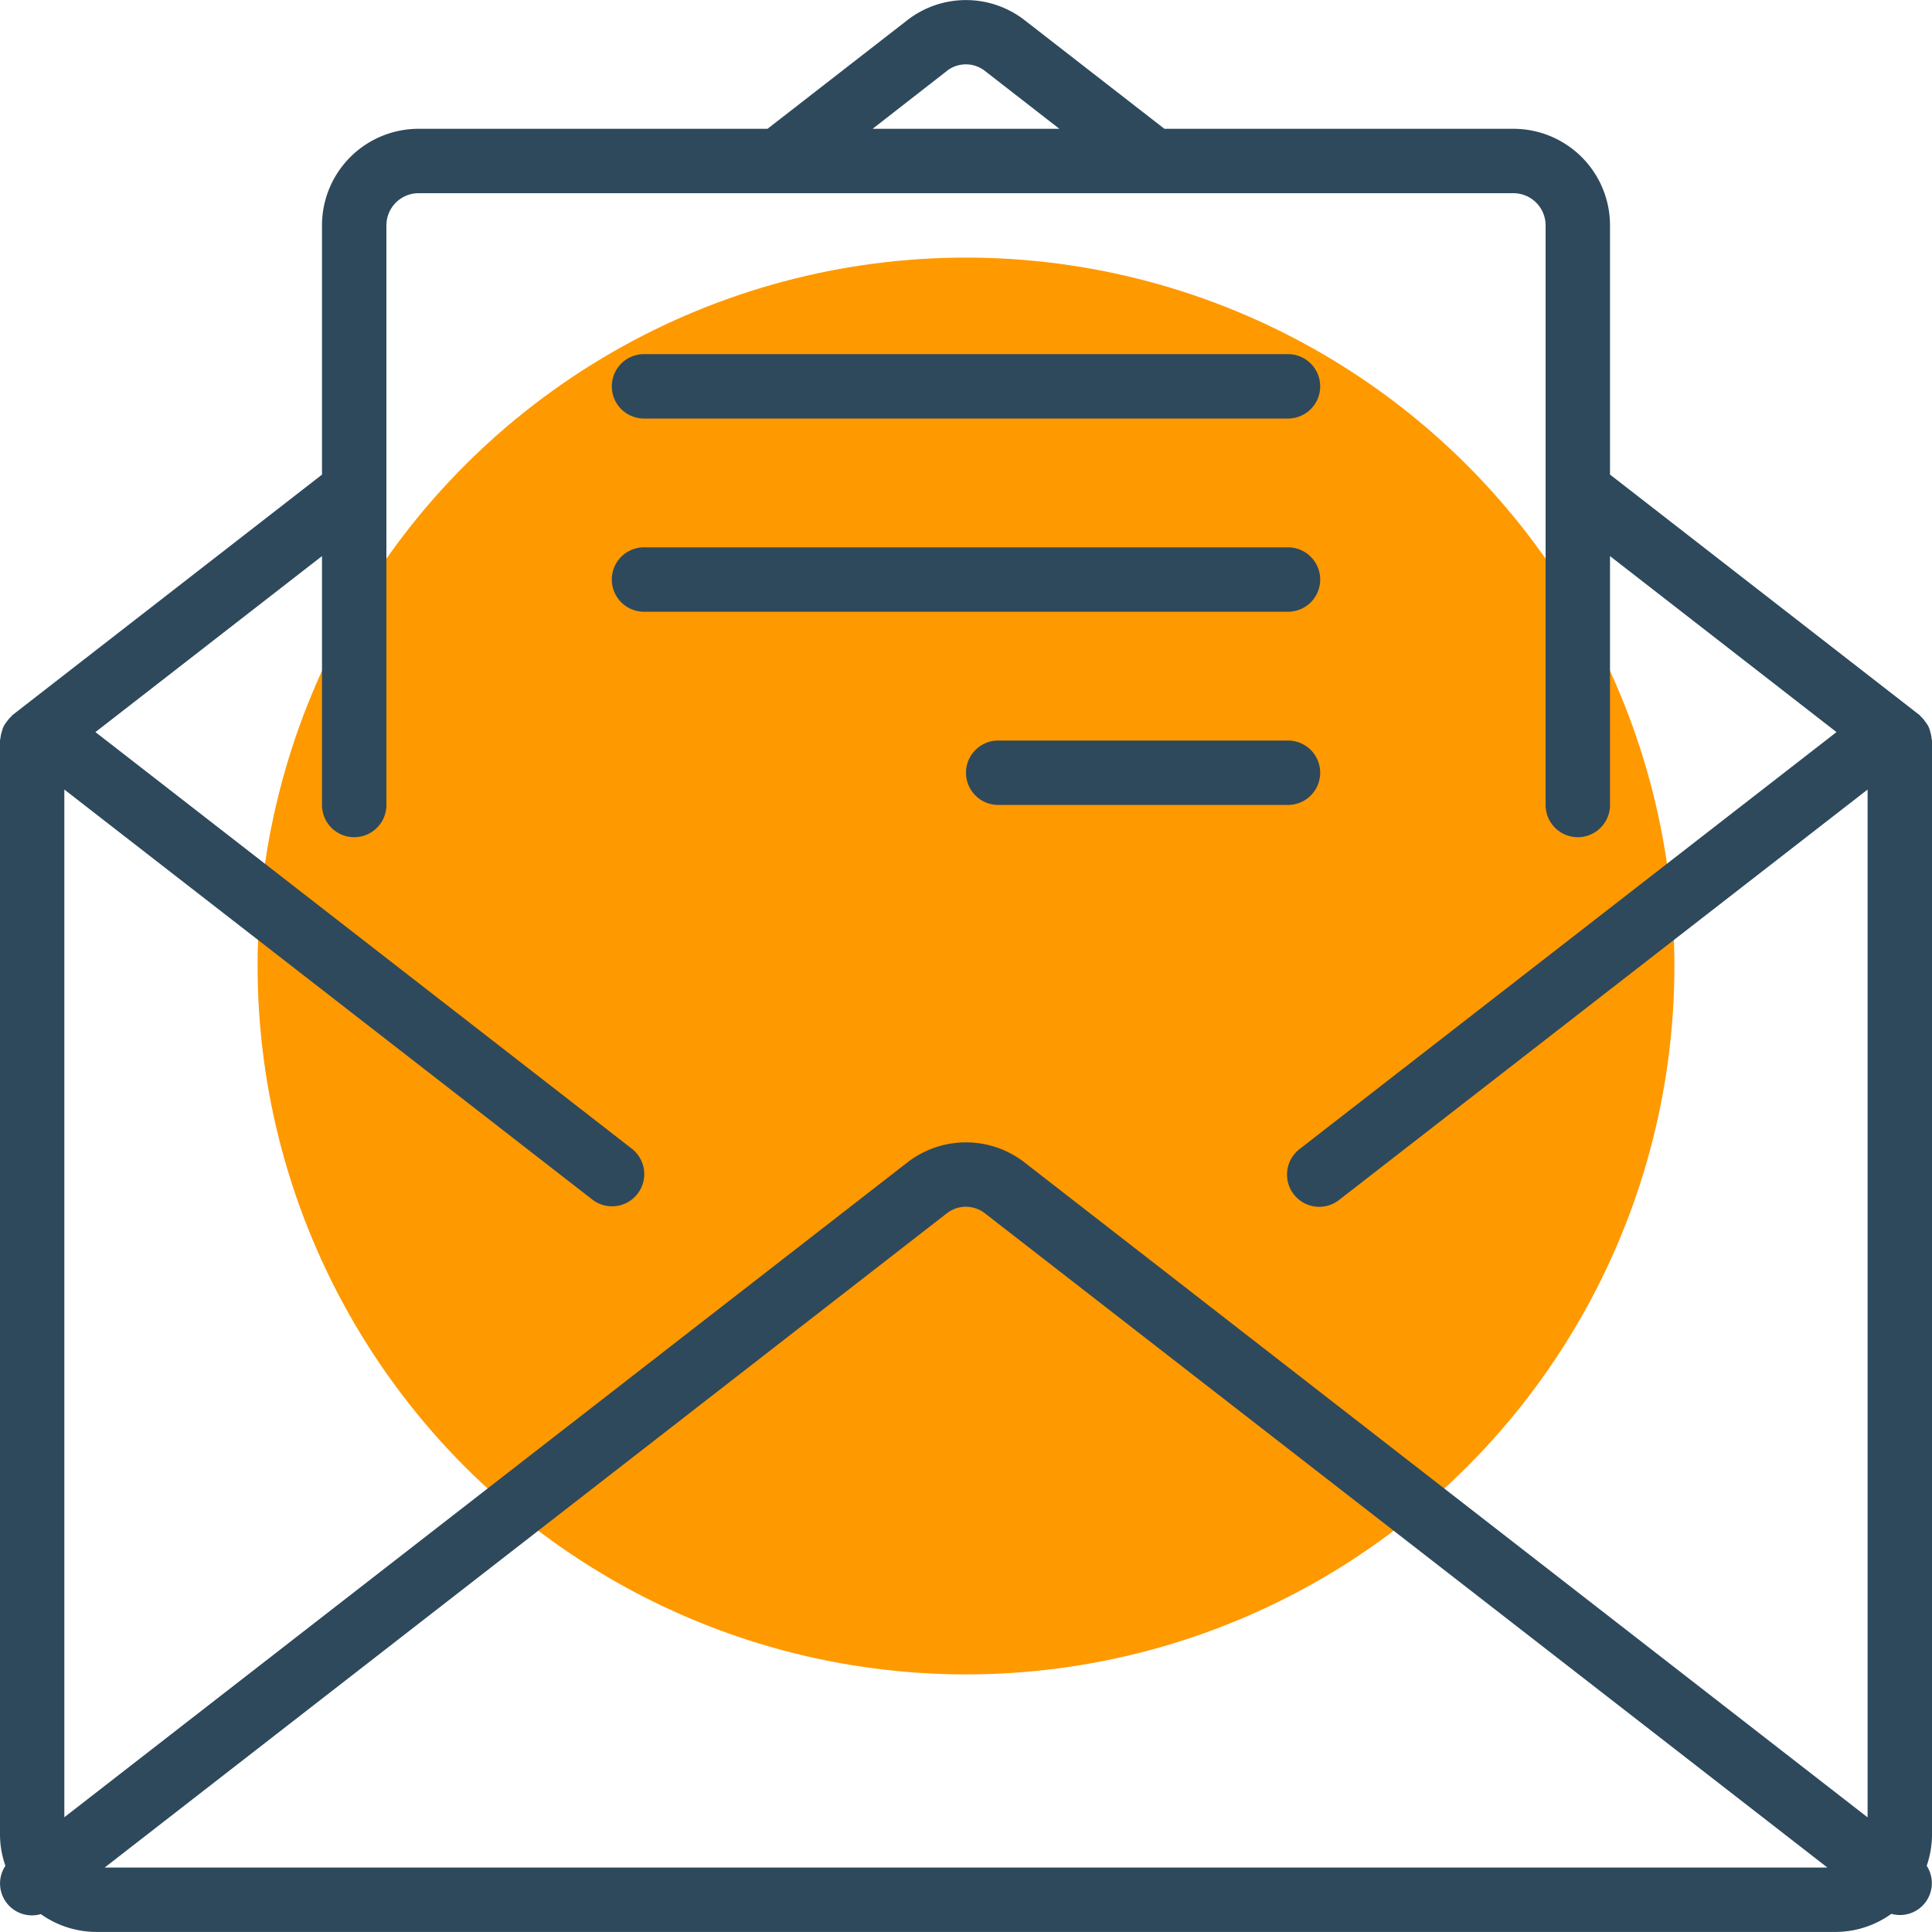
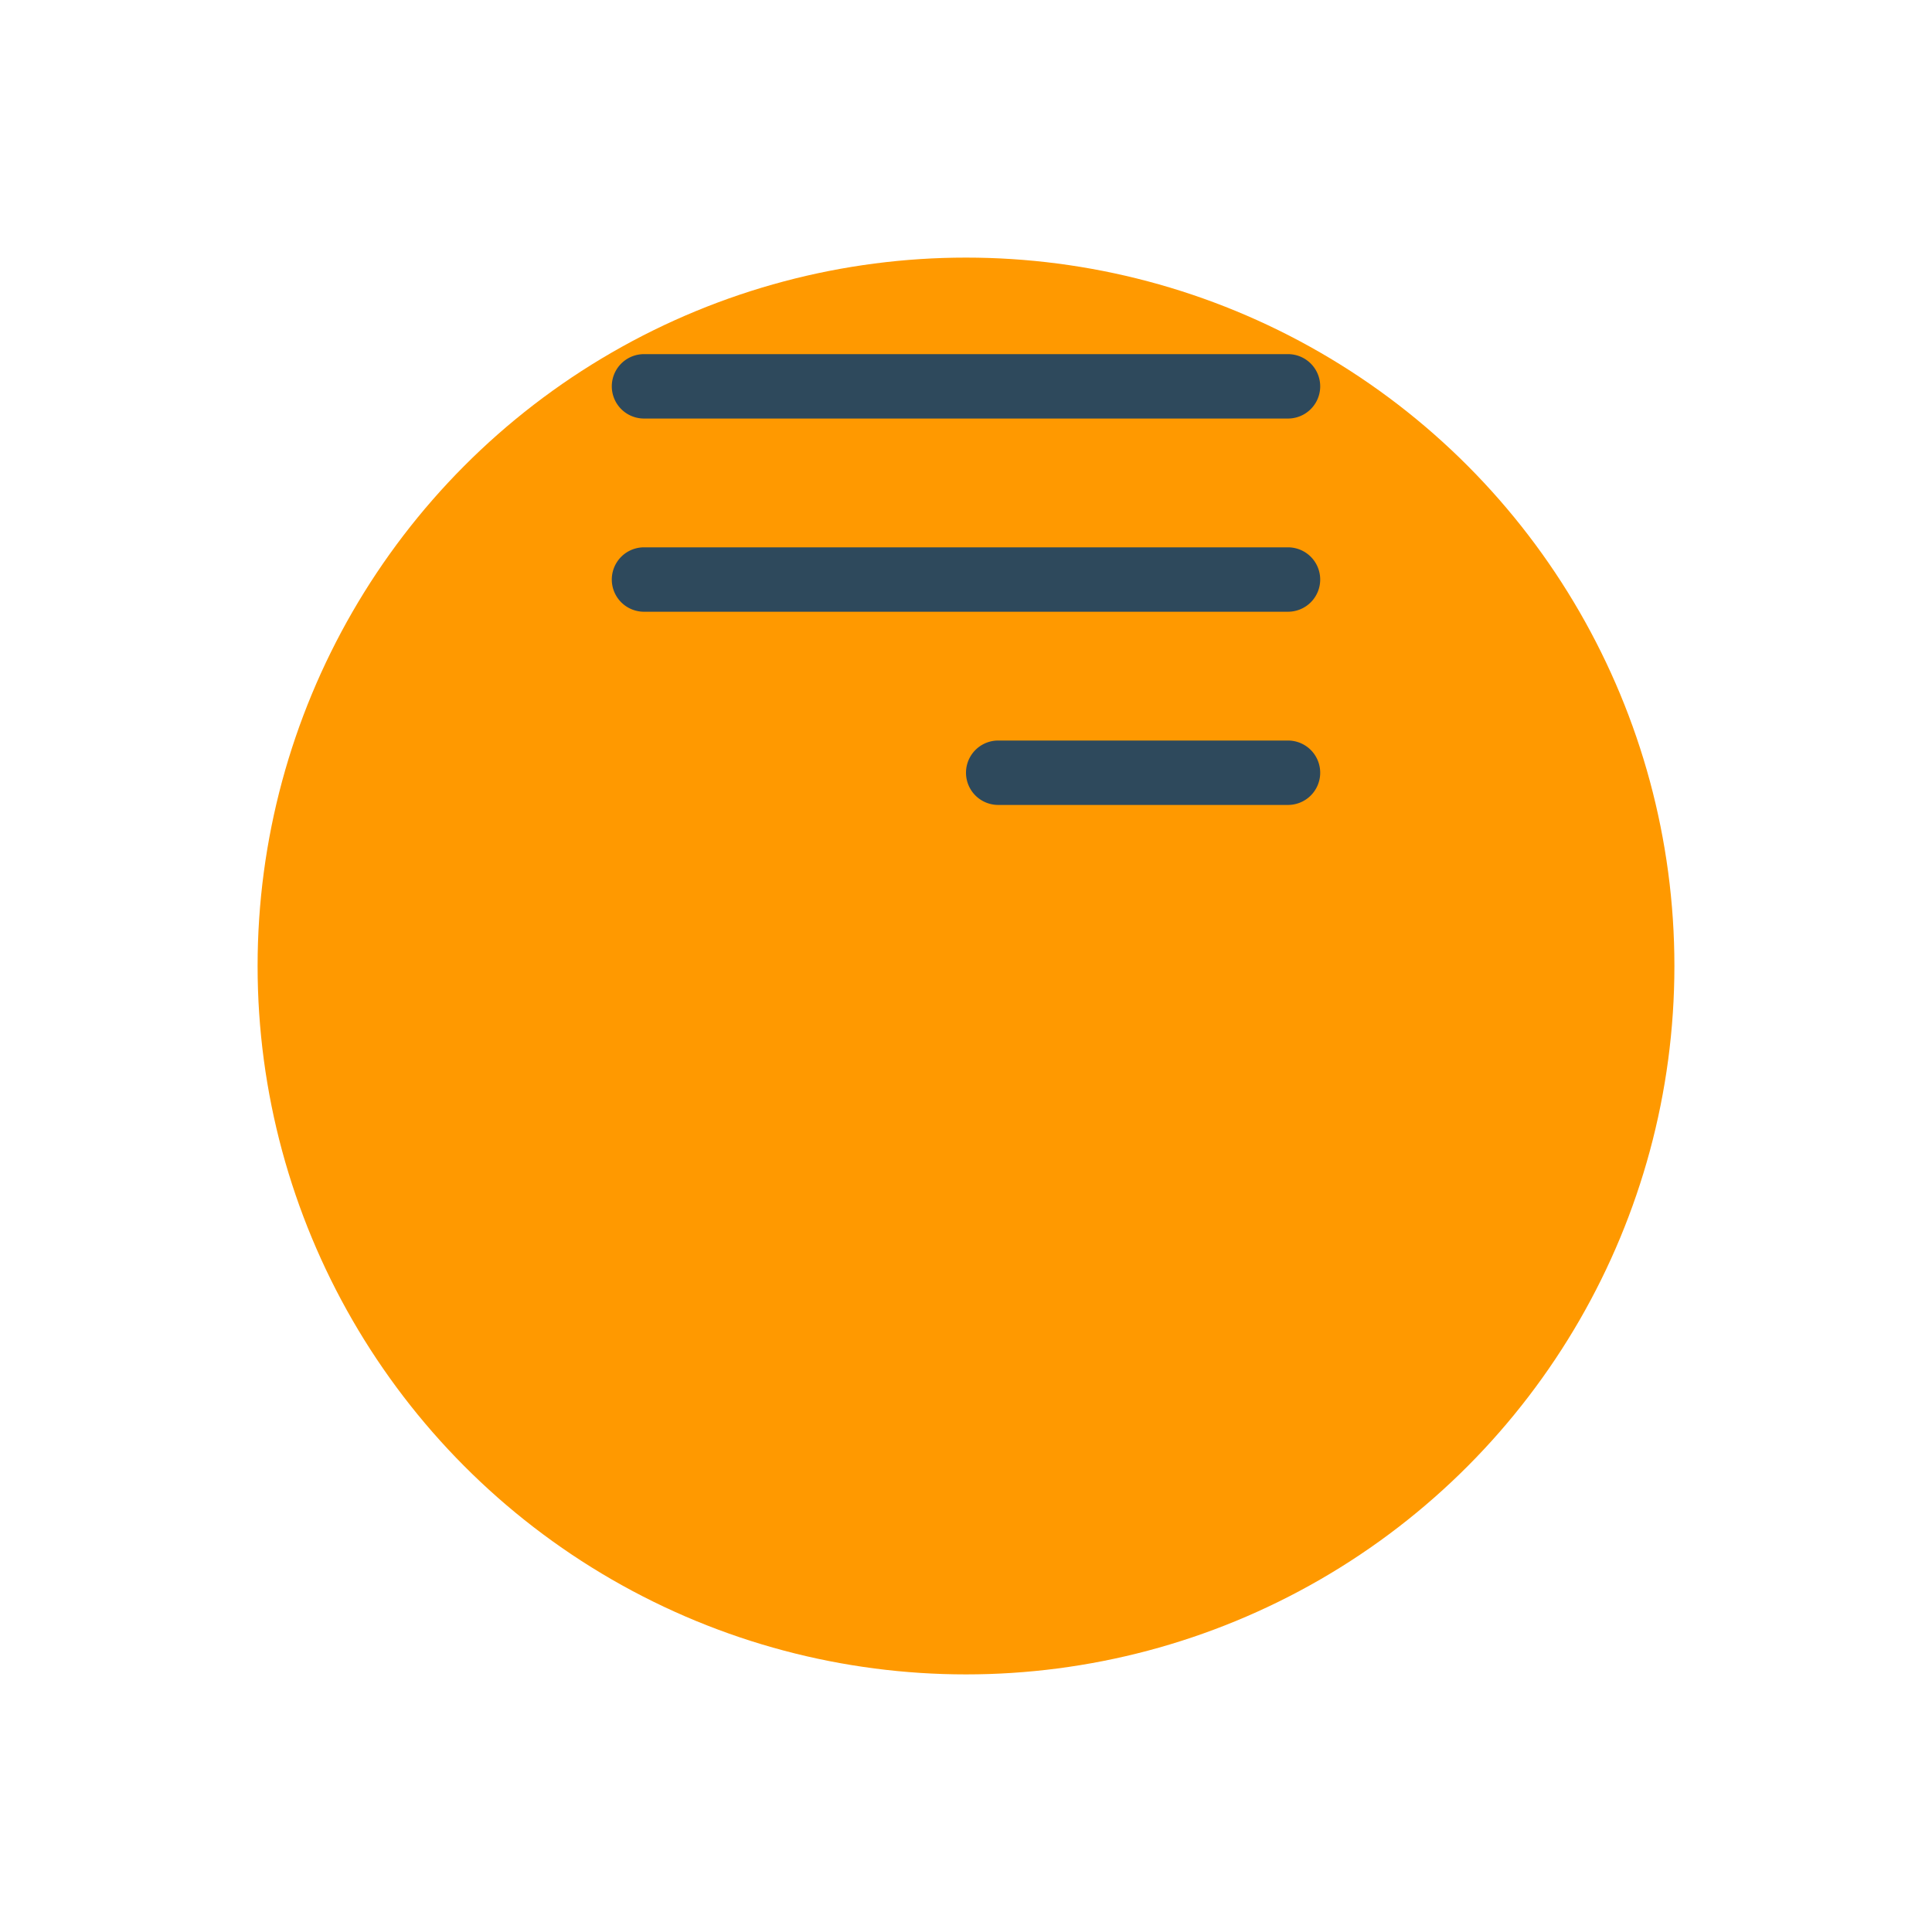
<svg xmlns="http://www.w3.org/2000/svg" width="30" height="30" fill="none">
  <circle cx="15" cy="15" r="11" fill="#F90" />
  <g clip-path="url(#clip0)" fill="#2E495C">
-     <path d="M30 11.499c0-.01-.006-.02-.006-.03a.474.474 0 00-.02-.102.518.518 0 00-.029-.086.482.482 0 00-.05-.075.497.497 0 00-.068-.08c-.008-.006-.012-.016-.02-.022L25 7.369V3.5A1.5 1.5 0 0023.5 2h-5.419L15.911.314a1.484 1.484 0 00-1.823 0L11.918 2H6.5A1.5 1.5 0 005 3.5v3.87L.193 11.104c-.008.006-.012.016-.02.023a.496.496 0 00-.068.079.479.479 0 00-.05.075.495.495 0 00-.028.086.473.473 0 00-.021.1c0 .01-.006.02-.006.03v17.002c.002.161.03.32.084.473a.495.495 0 00.55.75c.252.18.555.277.866.277h27c.312 0 .616-.099.869-.281a.495.495 0 00.549-.746c.052-.152.08-.312.082-.473v-17zM14.7 1.103a.48.48 0 01.596 0L16.45 2h-2.9l1.15-.896zM1.624 29L14.7 18.842a.481.481 0 01.596 0l13.08 10.157H1.624zM29 28.22L15.91 18.051a1.483 1.483 0 00-1.821 0L.999 28.218V12.26l8.194 6.363a.5.5 0 10.613-.79l-8.324-6.465L5 8.635V12.5a.5.5 0 101 0v-9a.5.5 0 01.5-.5h17a.5.5 0 01.5.5v9a.5.5 0 101 0V8.635l3.517 2.733-8.339 6.476a.5.5 0 00.614.79L29 12.26v15.958z" />
    <path d="M10 6.499h10a.5.5 0 100-1H10a.5.5 0 100 1zm10.5 2.5a.5.5 0 00-.5-.5H10a.5.5 0 000 1h10a.5.5 0 00.5-.5zm0 3a.5.5 0 00-.5-.5h-4.5a.5.5 0 100 1H20a.5.5 0 00.5-.5z" />
  </g>
  <defs>
    <clipPath id="clip0">
      <path fill="#fff" d="M0 0h30v30H0z" />
    </clipPath>
  </defs>
</svg>